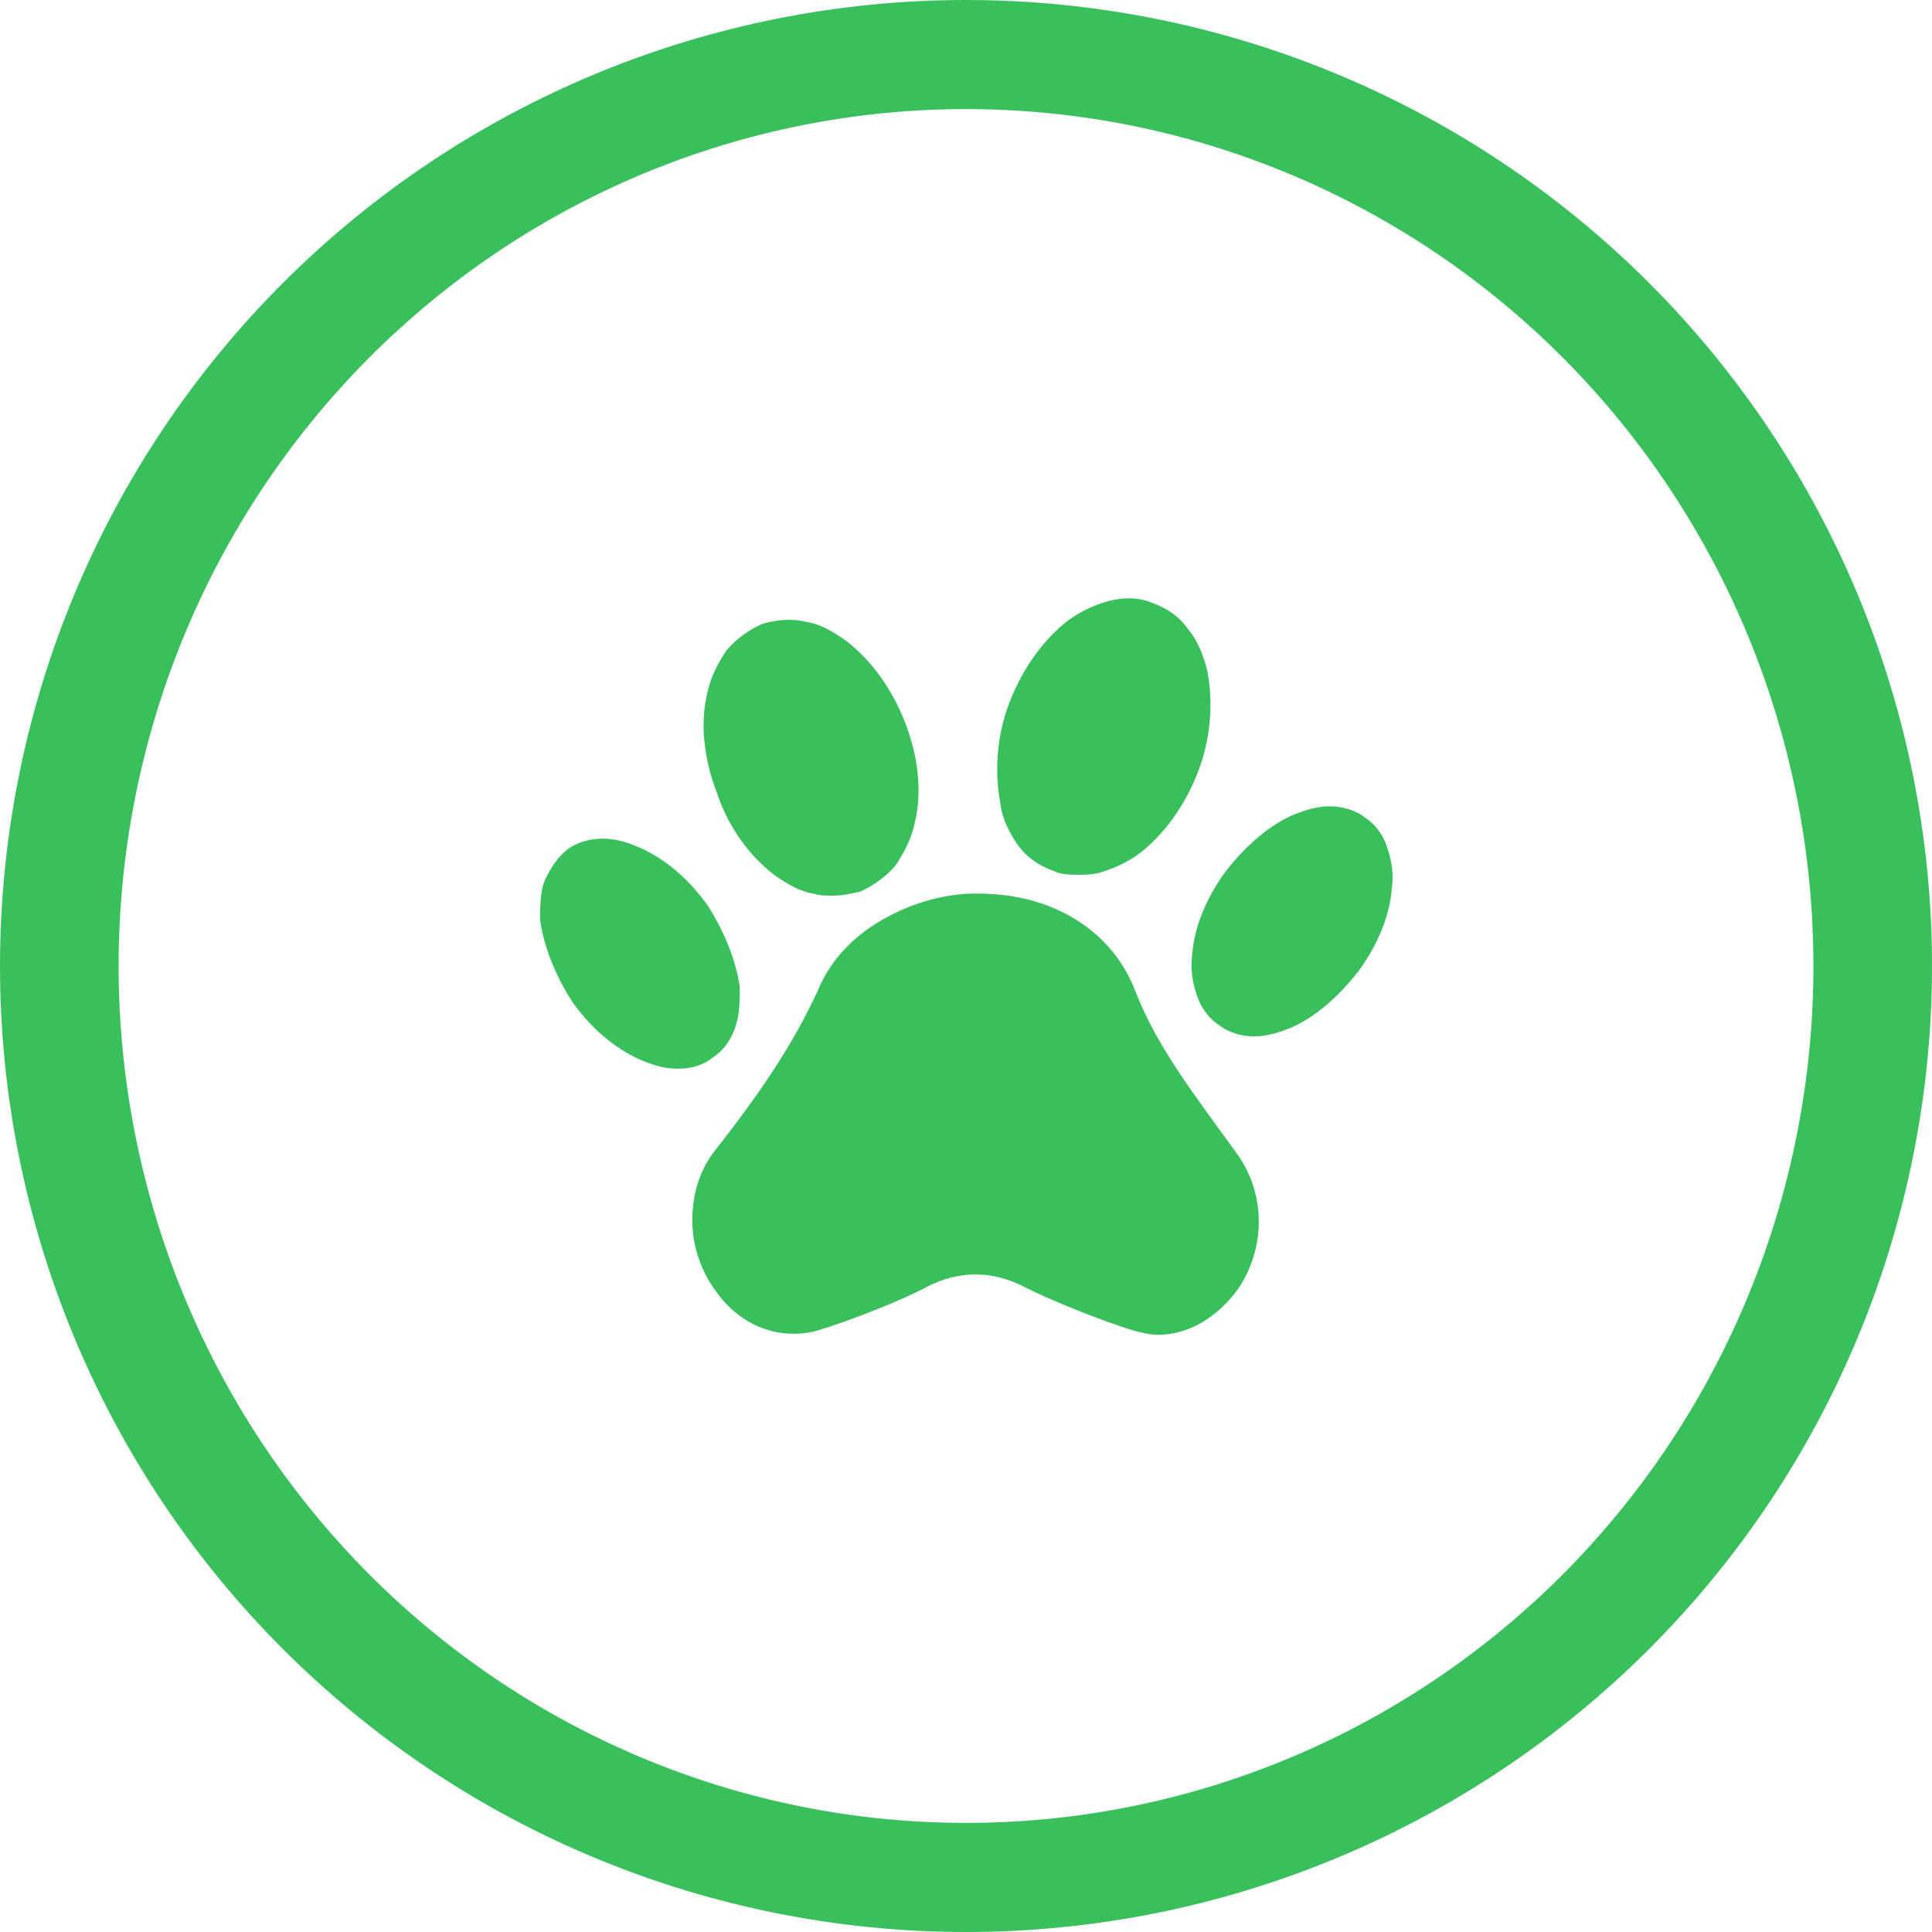
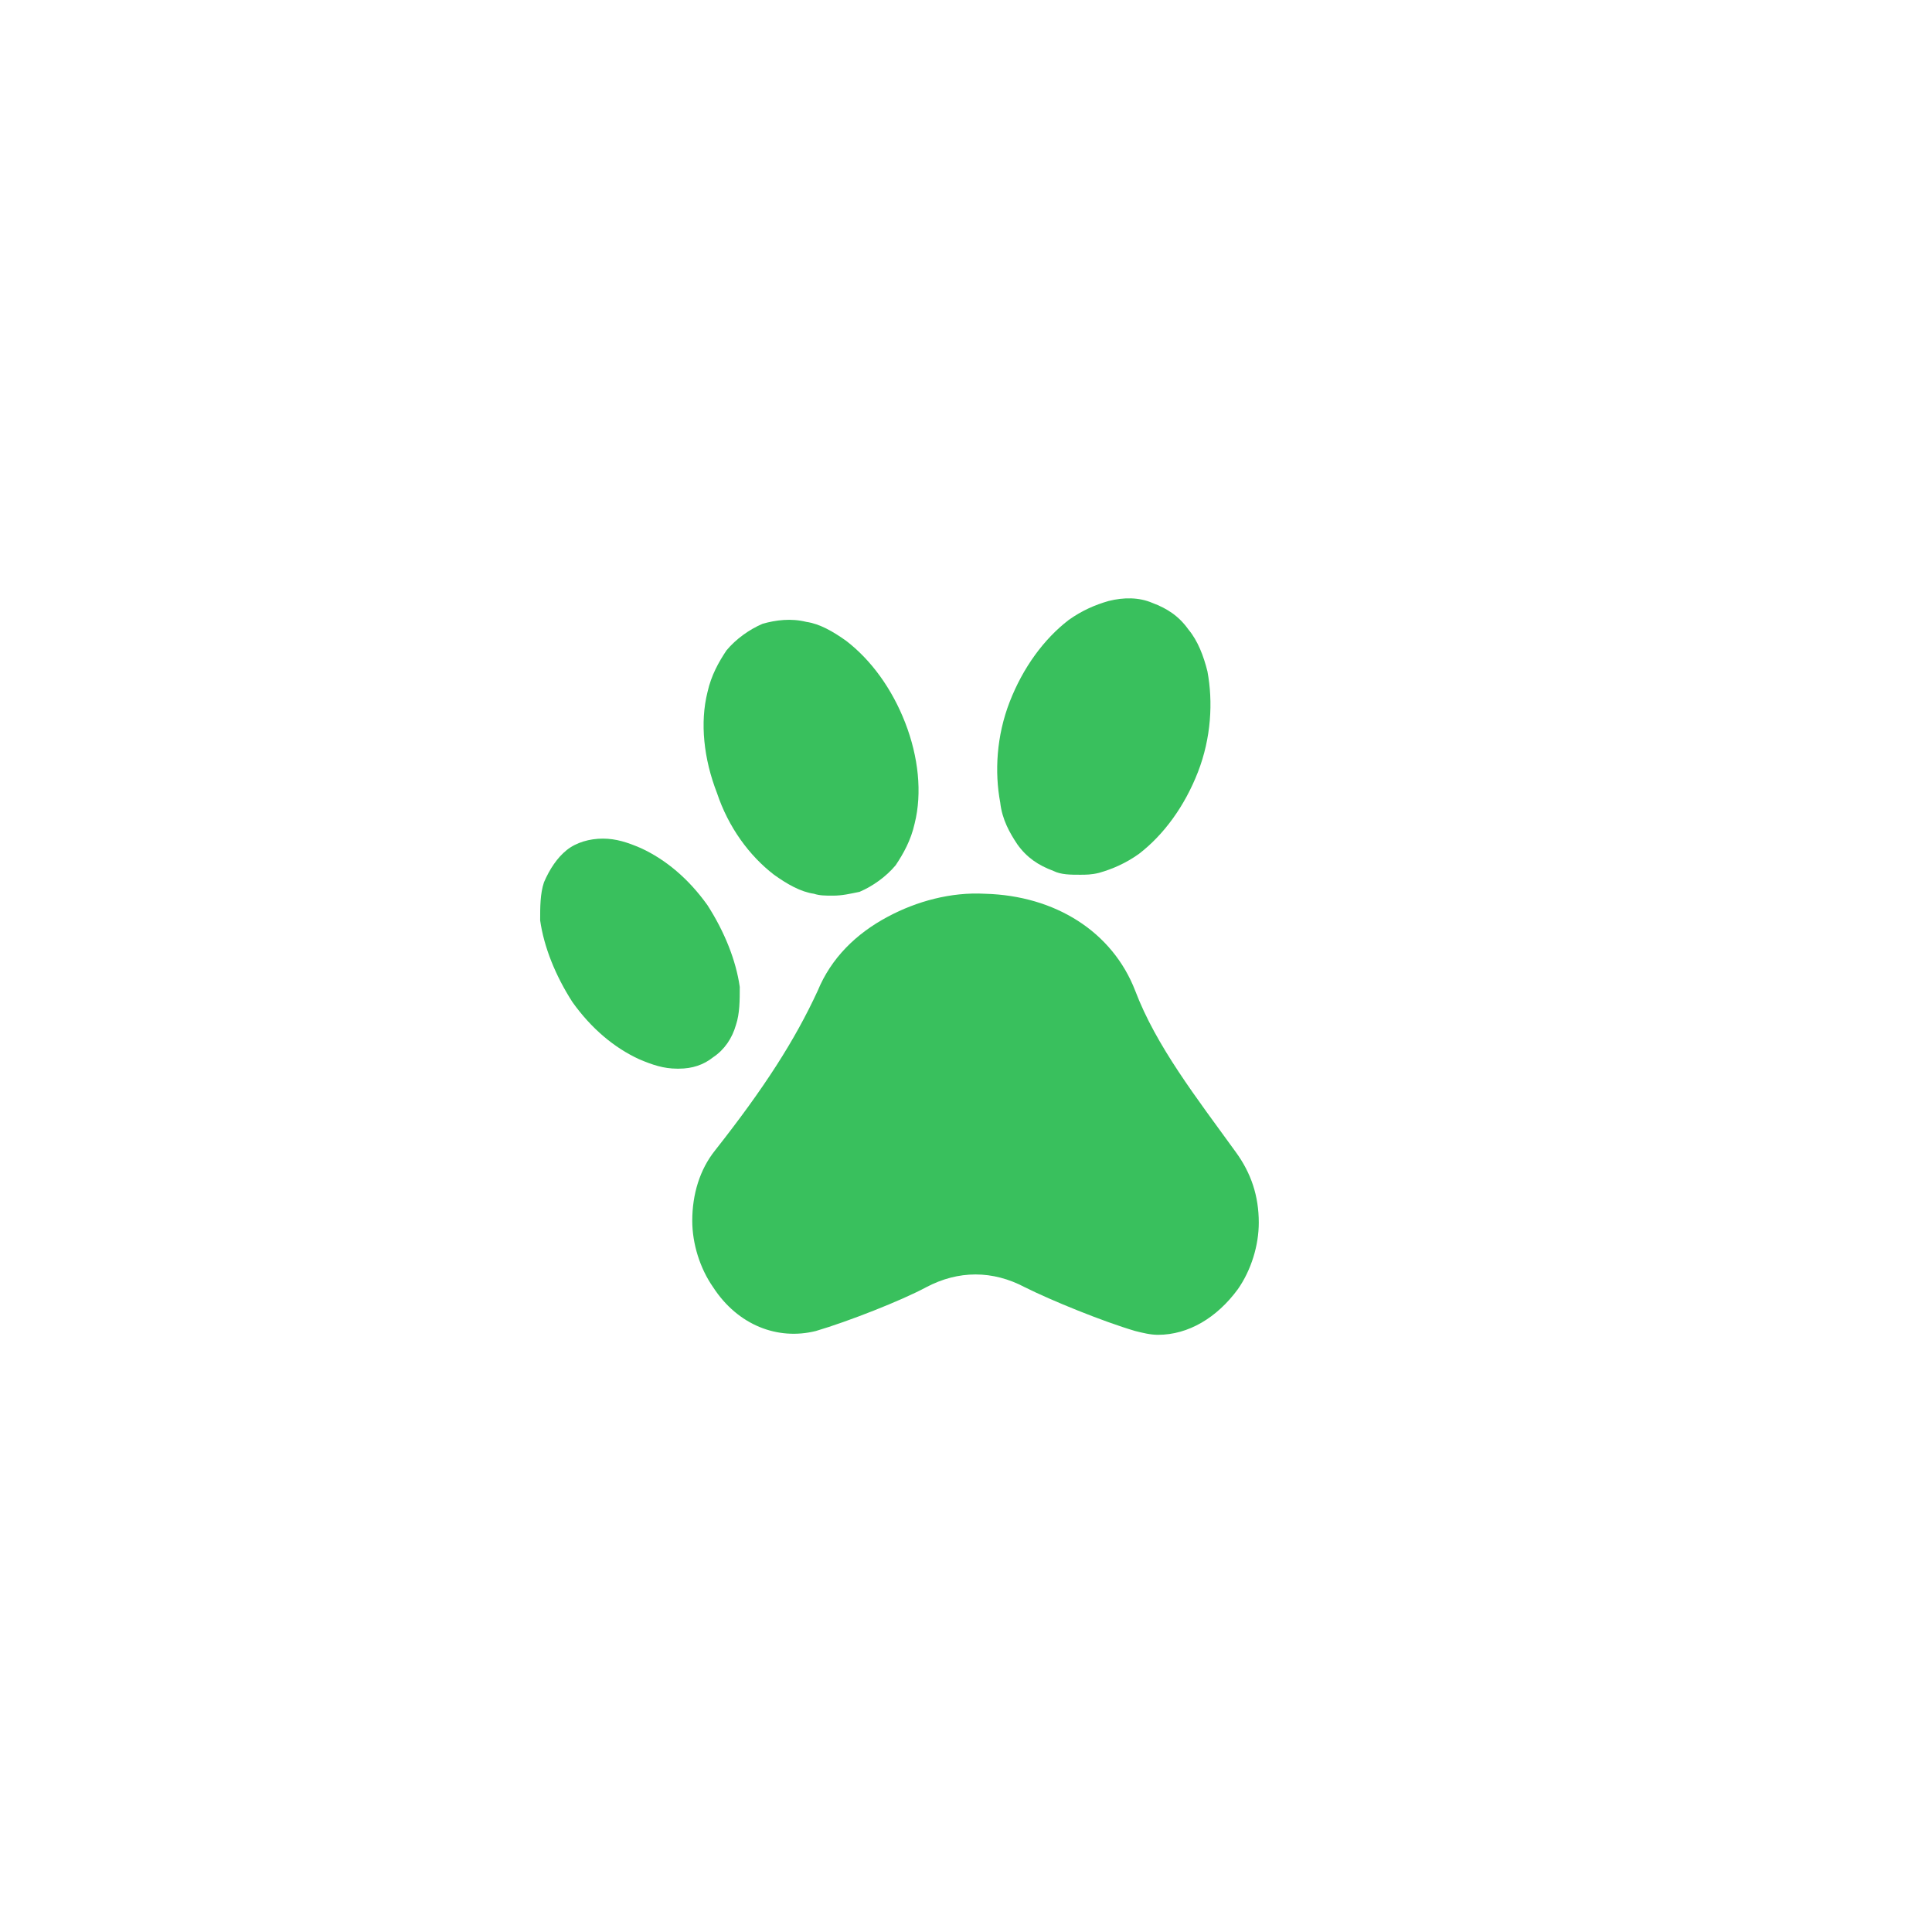
<svg xmlns="http://www.w3.org/2000/svg" width="752pt" height="752pt" version="1.1" viewBox="0 0 752 752">
  <g fill="#39c05d">
-     <path d="m376 0c-49.375 0-98.27 9.727-143.89 28.621-45.621 18.895-87.07 46.59-121.98 81.508-34.918 34.914-62.613 76.363-81.508 121.98-18.895 45.617-28.621 94.512-28.621 143.89 0 99.723 39.617 195.36 110.13 265.87 70.516 70.516 166.15 110.13 265.87 110.13 99.723 0 195.36-39.617 265.87-110.13 70.512-70.512 110.13-166.15 110.13-265.87 0-99.719-39.613-195.36-110.12-265.87-70.516-70.516-166.15-110.13-265.88-110.13zm0 42.465c43.316 0 86.207 8.625 126.23 25.387 40.02 16.762 76.379 41.332 107.01 72.305s54.926 67.738 71.5 108.21c16.578 40.465 25.105 83.84 25.105 127.64 0 88.461-34.75 173.3-96.605 235.84-61.859 62.551-145.75 97.691-233.23 97.691-43.312 0-86.207-8.625-126.22-25.387-40.02-16.762-76.383-41.332-107.01-72.301-30.629-30.973-54.926-67.742-71.504-108.21-16.574-40.469-25.105-83.84-25.105-127.64s8.531-87.172 25.105-127.64c16.578-40.469 40.871-77.238 71.5-108.21 30.629-30.969 66.992-55.539 107.01-72.301 40.02-16.762 82.914-25.387 126.23-25.387z" />
    <path d="m441.86 385.62c-8.879-22.938-31.078-37-58.457-37.738-13.32-0.738-26.641 2.961-37.738 8.879-12.578 6.66-22.199 16.281-27.379 28.859-8.879 19.238-20.719 37.738-39.957 62.156-5.918 7.398-8.879 17.02-8.879 27.379 0 8.879 2.961 18.5 8.141 25.898 9.621 14.801 25.16 20.719 39.957 17.02 12.578-3.699 33.297-11.84 42.918-17.02 12.578-6.66 25.898-6.66 38.477 0 10.359 5.18 30.34 13.32 42.918 17.02 2.961 0.738 5.918 1.48 8.879 1.48 11.84 0 22.938-6.66 31.078-17.758 5.18-7.398 8.141-17.02 8.141-25.898 0-10.359-2.961-19.238-8.879-27.379-15.539-21.461-31.078-41.438-39.219-62.898z" />
    <path d="m301.27 340.48c5.18 3.699 10.359 6.66 15.539 7.398 2.219 0.738 4.441 0.738 7.398 0.738 3.699 0 6.66-0.738 10.359-1.48 5.18-2.219 10.359-5.918 14.059-10.359 2.961-4.441 5.918-9.621 7.398-16.281 2.961-11.84 1.48-25.898-3.699-39.219-5.18-13.32-13.32-24.418-22.938-31.82-5.18-3.699-10.359-6.66-15.539-7.398-5.918-1.48-11.84-0.738-17.02 0.738-5.18 2.219-10.359 5.918-14.059 10.359-2.961 4.441-5.918 9.621-7.398 16.281-2.961 11.84-1.48 25.898 3.699 39.219 4.438 13.324 12.578 24.422 22.199 31.824z" />
    <path d="m395.98 328.64c3.699 5.18 8.141 8.141 14.059 10.359 2.961 1.48 6.66 1.48 10.359 1.48 2.219 0 4.441 0 7.398-0.738 5.18-1.48 10.359-3.699 15.539-7.398 9.621-7.398 17.758-18.5 22.938-31.82 5.18-13.32 5.918-27.379 3.699-39.219-1.48-5.918-3.699-11.84-7.398-16.281-3.699-5.18-8.141-8.141-14.059-10.359-5.18-2.219-11.098-2.219-17.02-0.738-5.18 1.48-10.359 3.699-15.539 7.398-9.621 7.398-17.758 18.5-22.938 31.82-5.18 13.32-5.918 27.379-3.699 39.219 0.742 6.656 3.699 11.836 6.66 16.277z" />
    <path d="m286.46 398.94c1.48-4.441 1.48-9.621 1.48-14.801-1.48-10.359-5.918-21.461-12.578-31.82-7.398-10.359-16.281-17.758-25.898-22.199-5.18-2.219-9.621-3.699-14.801-3.699-5.18 0-10.359 1.48-14.059 4.441-3.699 2.961-6.66 7.398-8.879 12.578-1.48 4.441-1.48 9.621-1.48 14.801 1.48 10.359 5.918 21.461 12.578 31.82 7.398 10.359 16.281 17.758 25.898 22.199 5.18 2.219 9.621 3.699 14.801 3.699h0.738c5.18 0 9.621-1.48 13.32-4.441 4.438-2.961 7.398-7.398 8.879-12.578z" />
-     <path d="m540.27 330.86c-1.48-5.18-4.441-9.621-8.879-12.578-3.699-2.961-8.879-4.441-14.059-4.441-4.441 0-9.621 1.48-14.801 3.699-9.621 4.441-18.5 12.578-25.898 22.199-7.398 10.359-11.84 21.461-12.578 31.82-0.738 5.18 0 10.359 1.48 14.801 1.48 5.18 4.441 9.621 8.879 12.578 3.699 2.961 8.879 4.441 13.32 4.441h0.738c4.441 0 9.621-1.48 14.801-3.699 9.621-4.441 18.5-12.578 25.898-22.199 7.398-10.359 11.84-21.461 12.578-31.82 0.742-5.18 0-10.359-1.48-14.801z" />
  </g>
</svg>